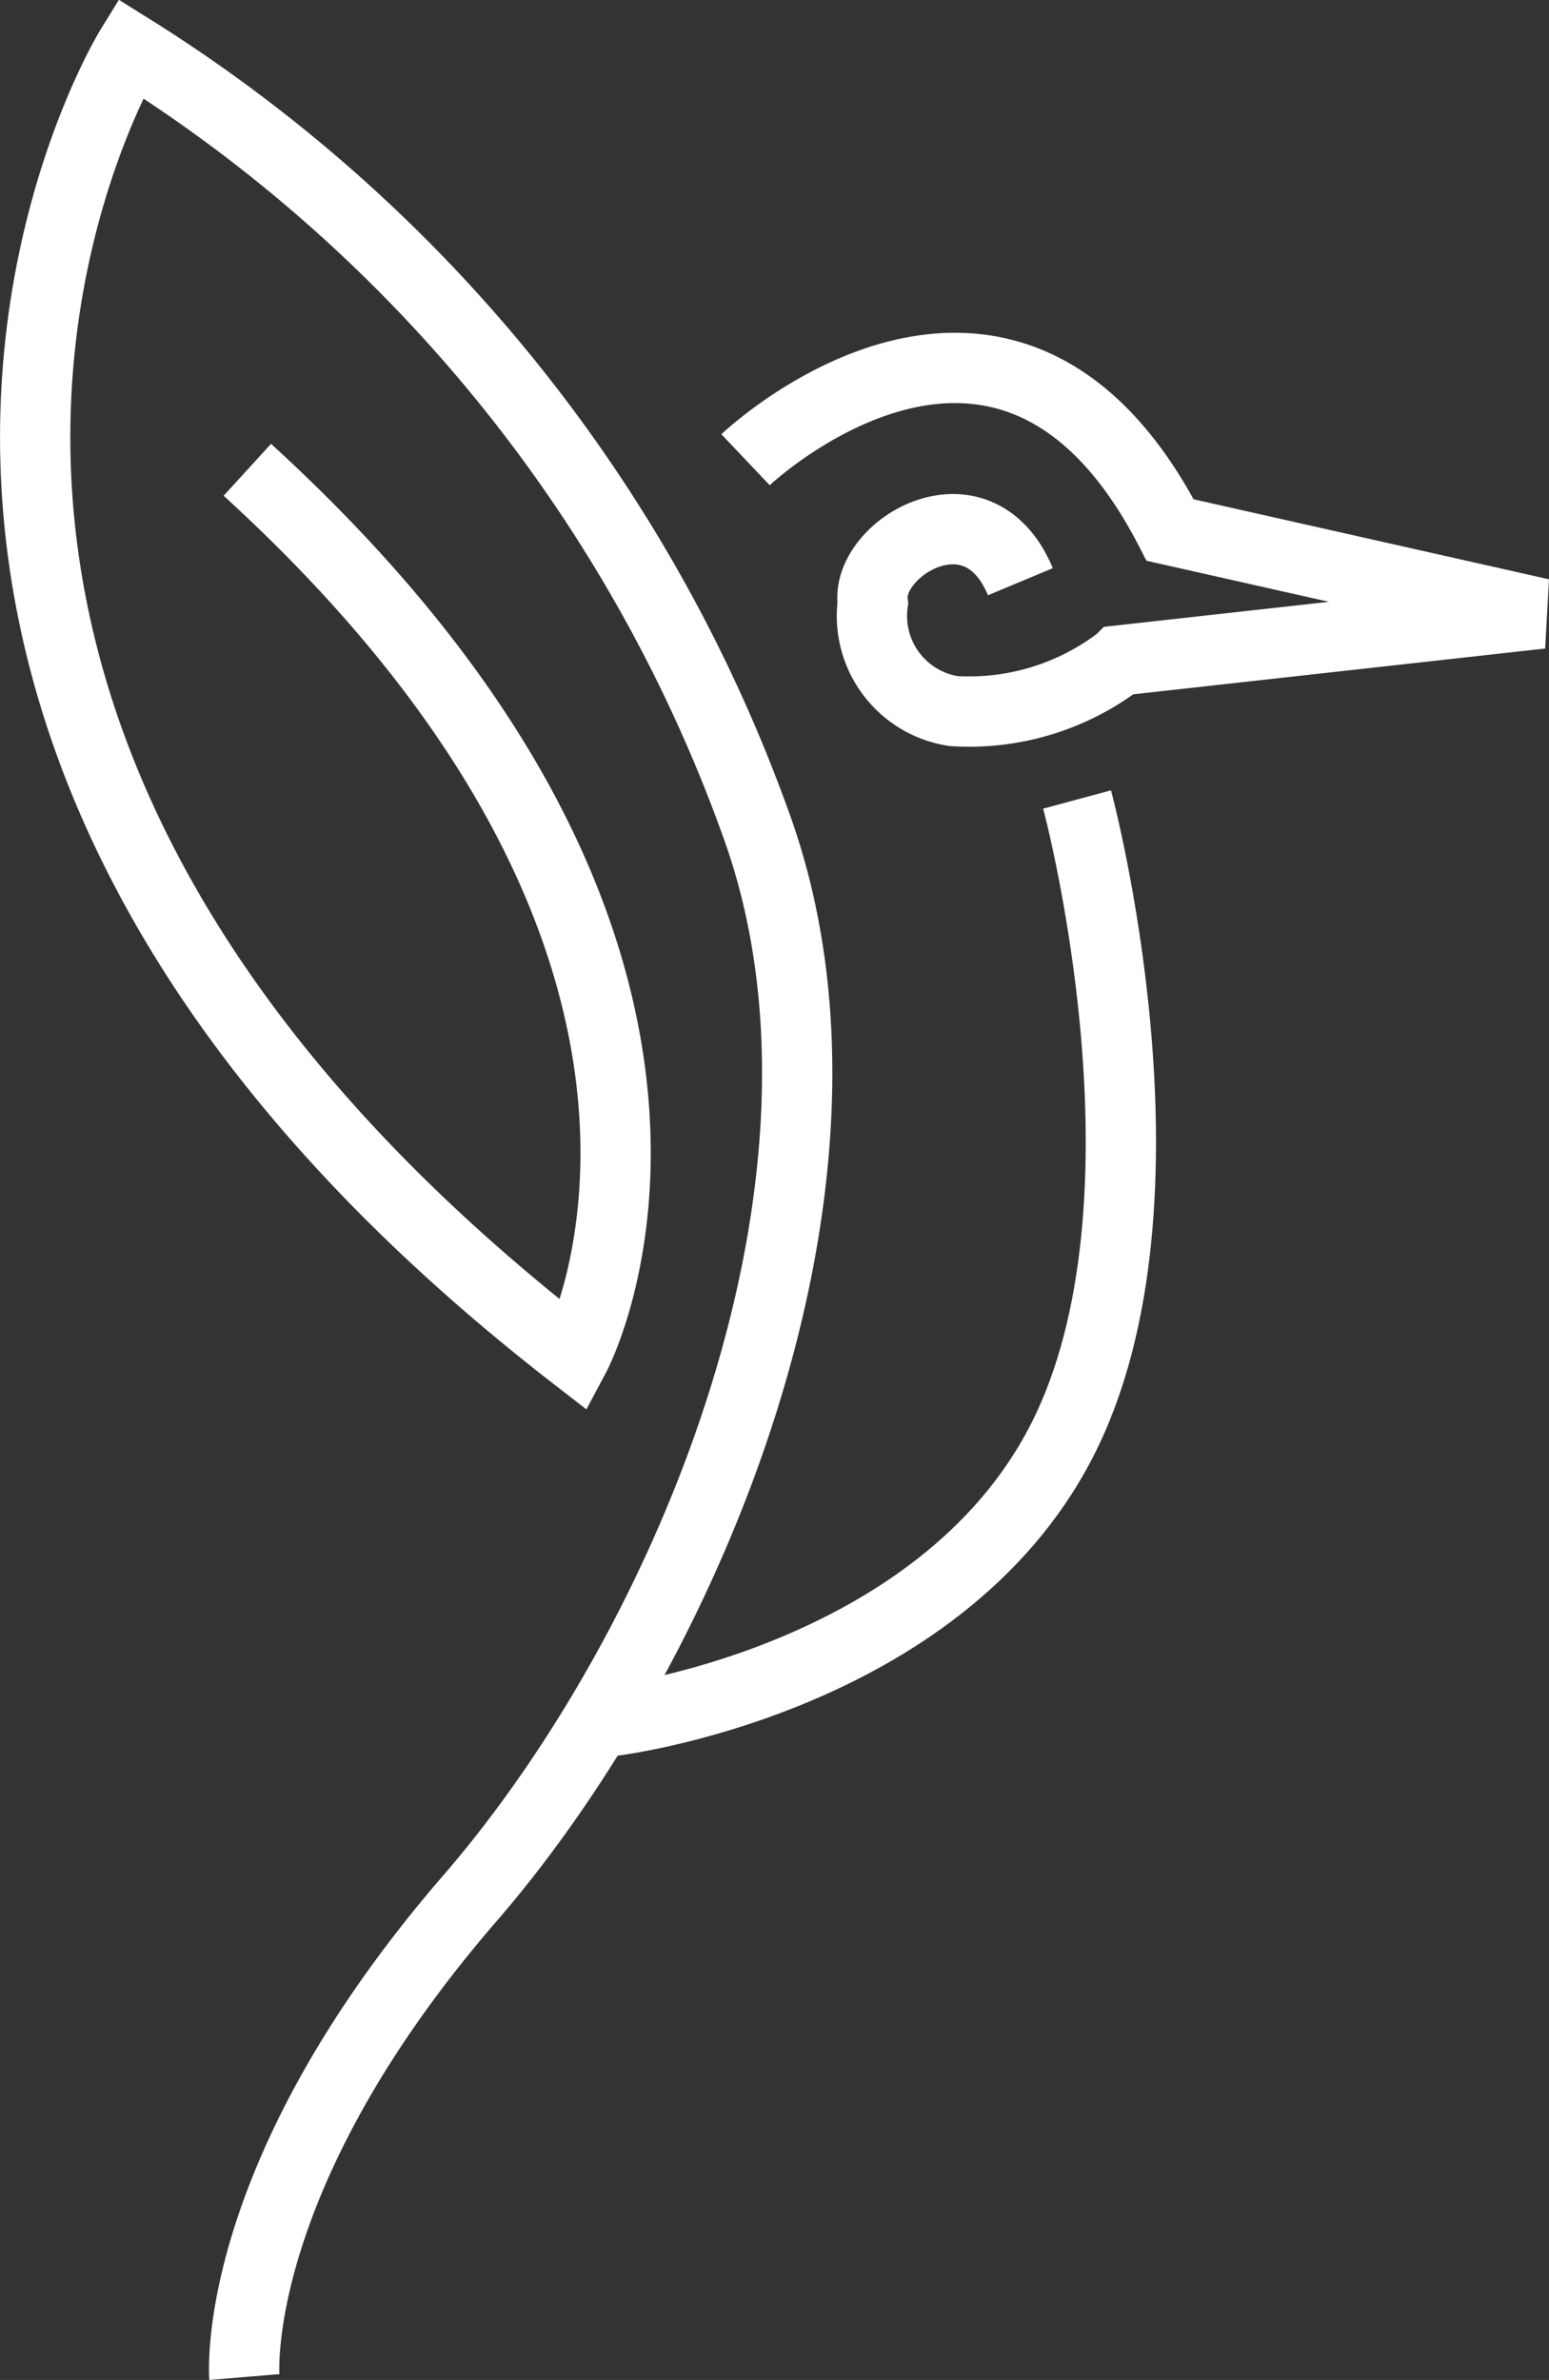
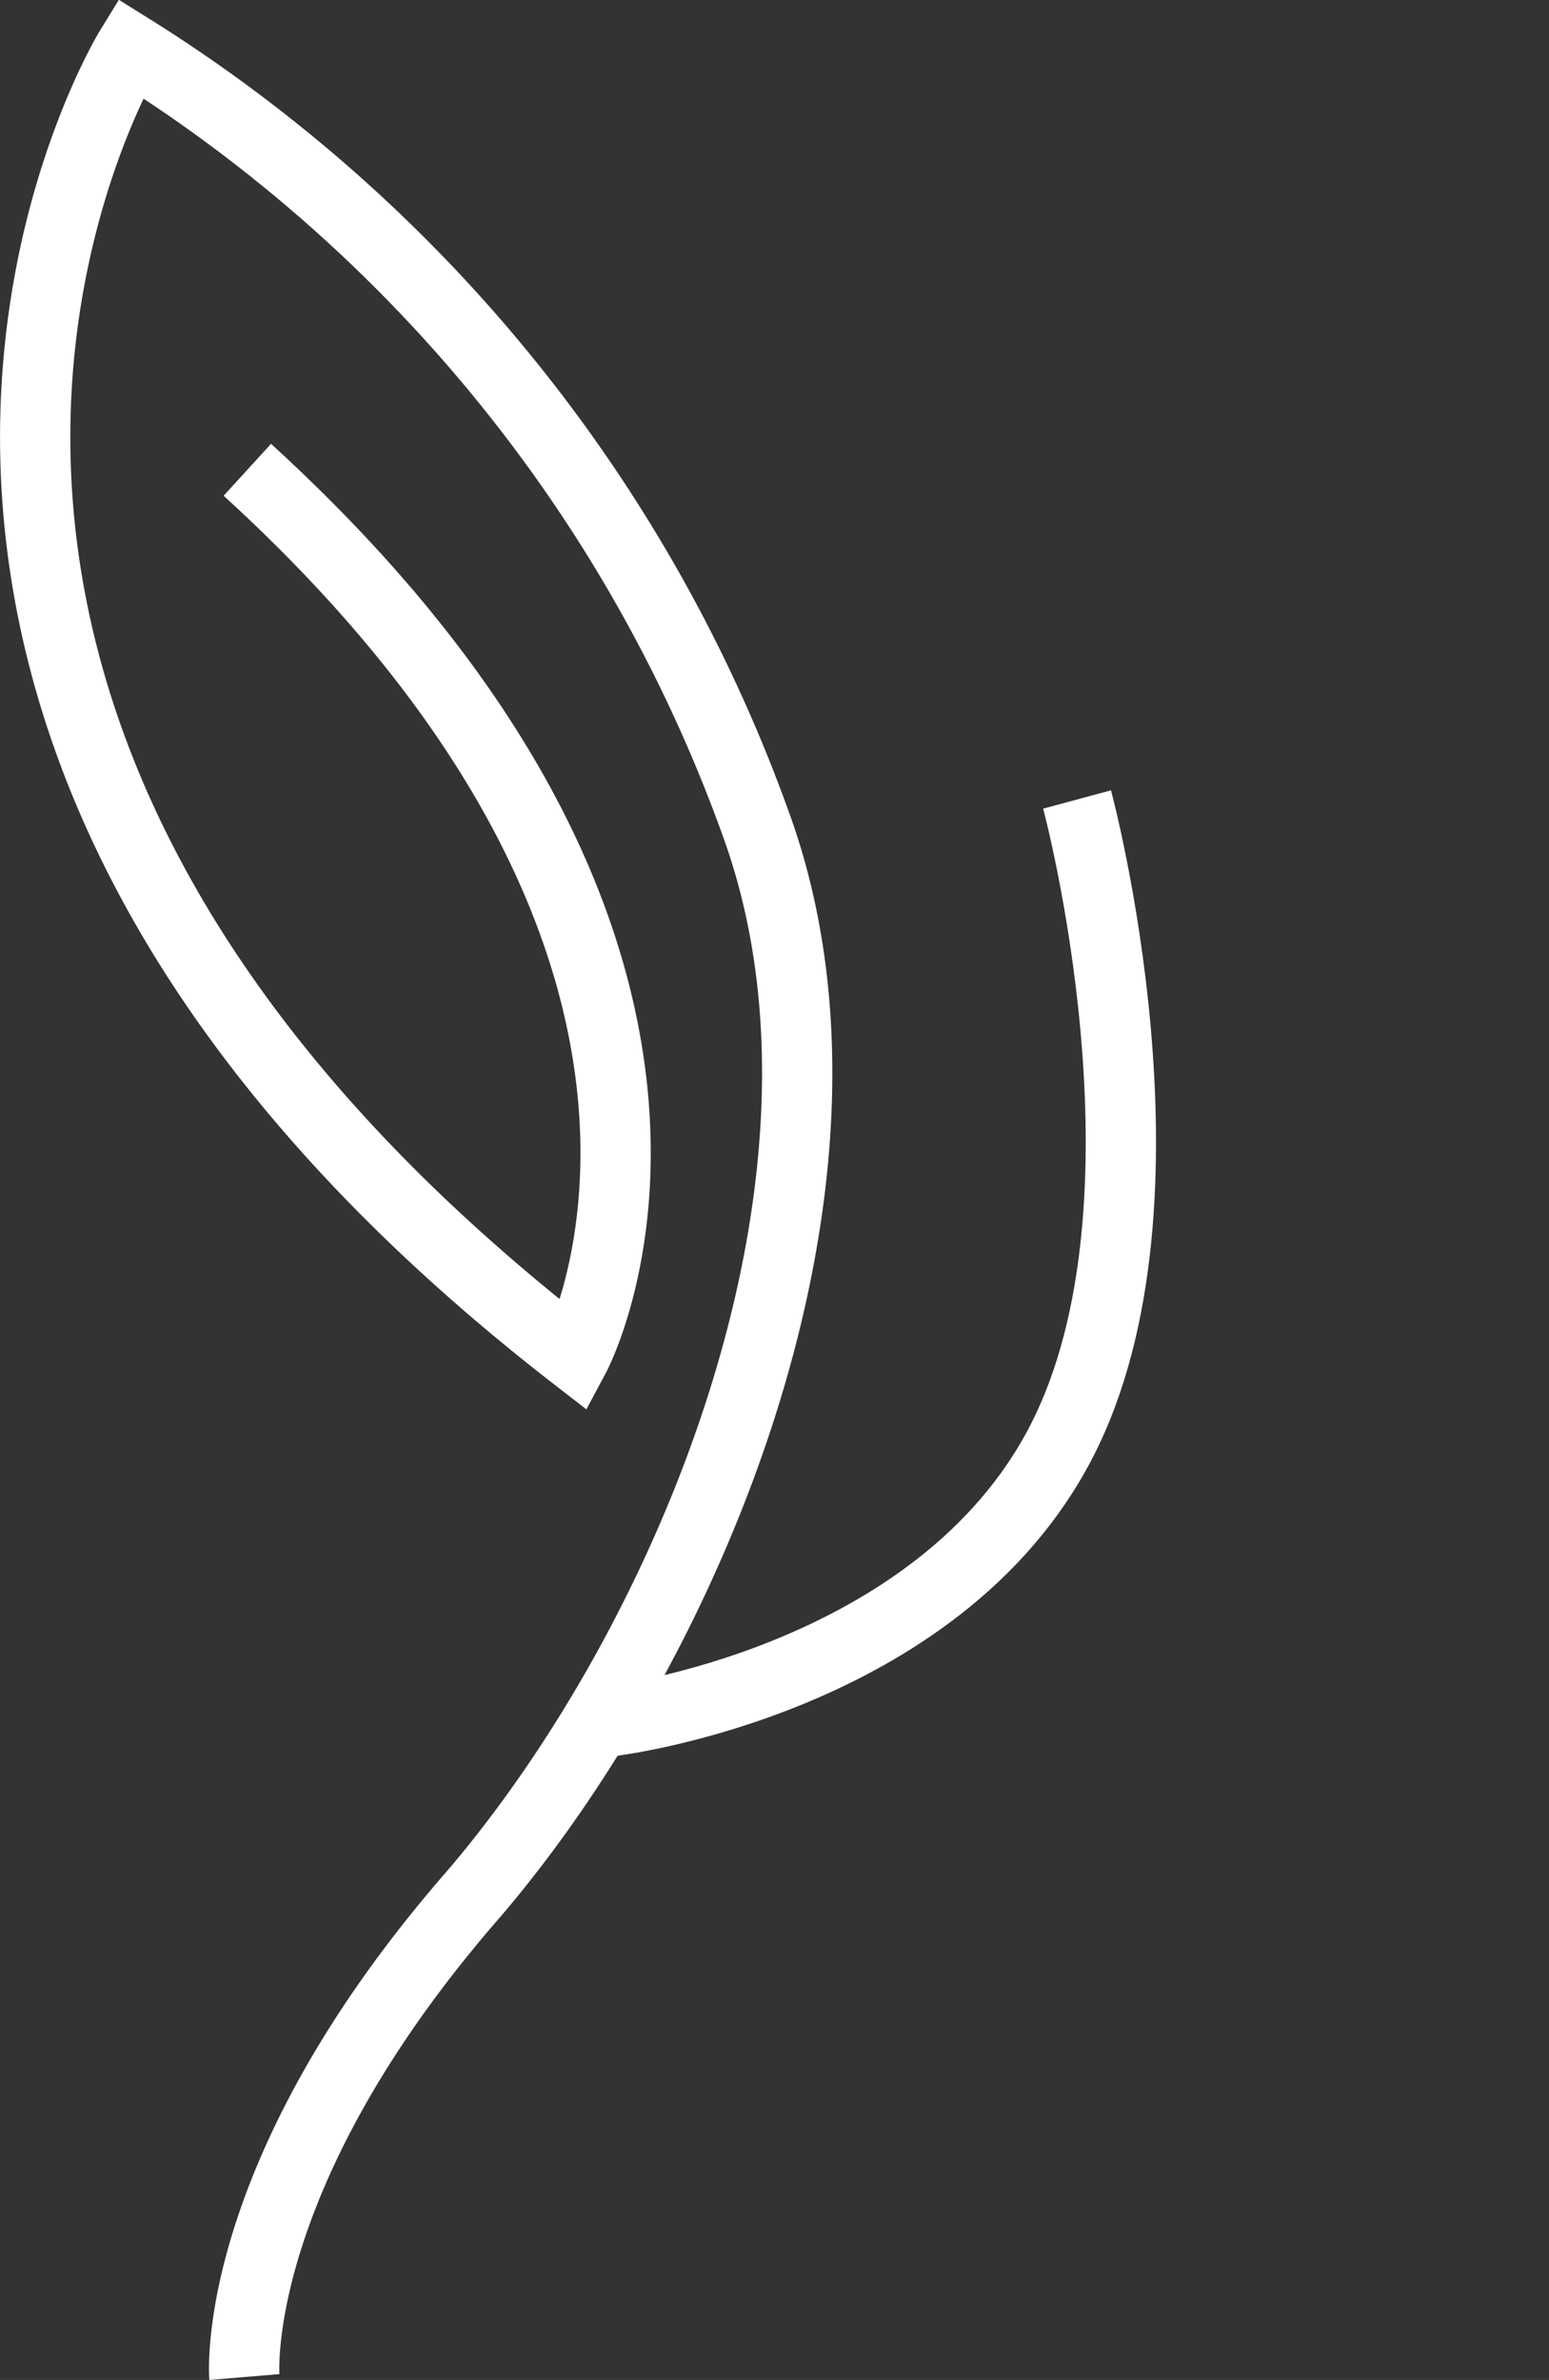
<svg xmlns="http://www.w3.org/2000/svg" width="44.078" height="67.703" viewBox="0 0 44.078 67.703">
  <rect x="0" y="0" width="44.078" height="67.703" fill="#333333" stroke="none" />
  <g id="Group_479" data-name="Group 479" transform="translate(1.002 1.376)">
    <path id="Path_433" data-name="Path 433" d="M247.424,4535.453s-.477-5.715,6.53-13.748c6.2-7.254,11.607-20.267,8.087-30.256a43.253,43.253,0,0,0-17.864-22.24s-11.417,18.553,12.655,37.2c0,0,5.994-11.227-9.324-25.212" transform="translate(-241.472 -4469.209)" fill="none" stroke="#fff" stroke-width="2" />
-     <path id="Path_434" data-name="Path 434" d="M266.24,4482.96s7.422-7.041,12.083,2l10.56,2.377-11.988,1.332a7.055,7.055,0,0,1-4.734,1.441,2.737,2.737,0,0,1-2.3-3.074c-.216-1.559,2.988-3.507,4.2-.606" transform="translate(-246.027 -4471.258)" fill="none" stroke="#fff" stroke-width="2" />
    <path id="Path_435" data-name="Path 435" d="M274.824,4495.392s3.074,11.4-.434,18.243-12.775,7.967-12.775,7.967" transform="translate(-245.177 -4474.025)" fill="none" stroke="#fff" stroke-width="2" />
  </g>
</svg>